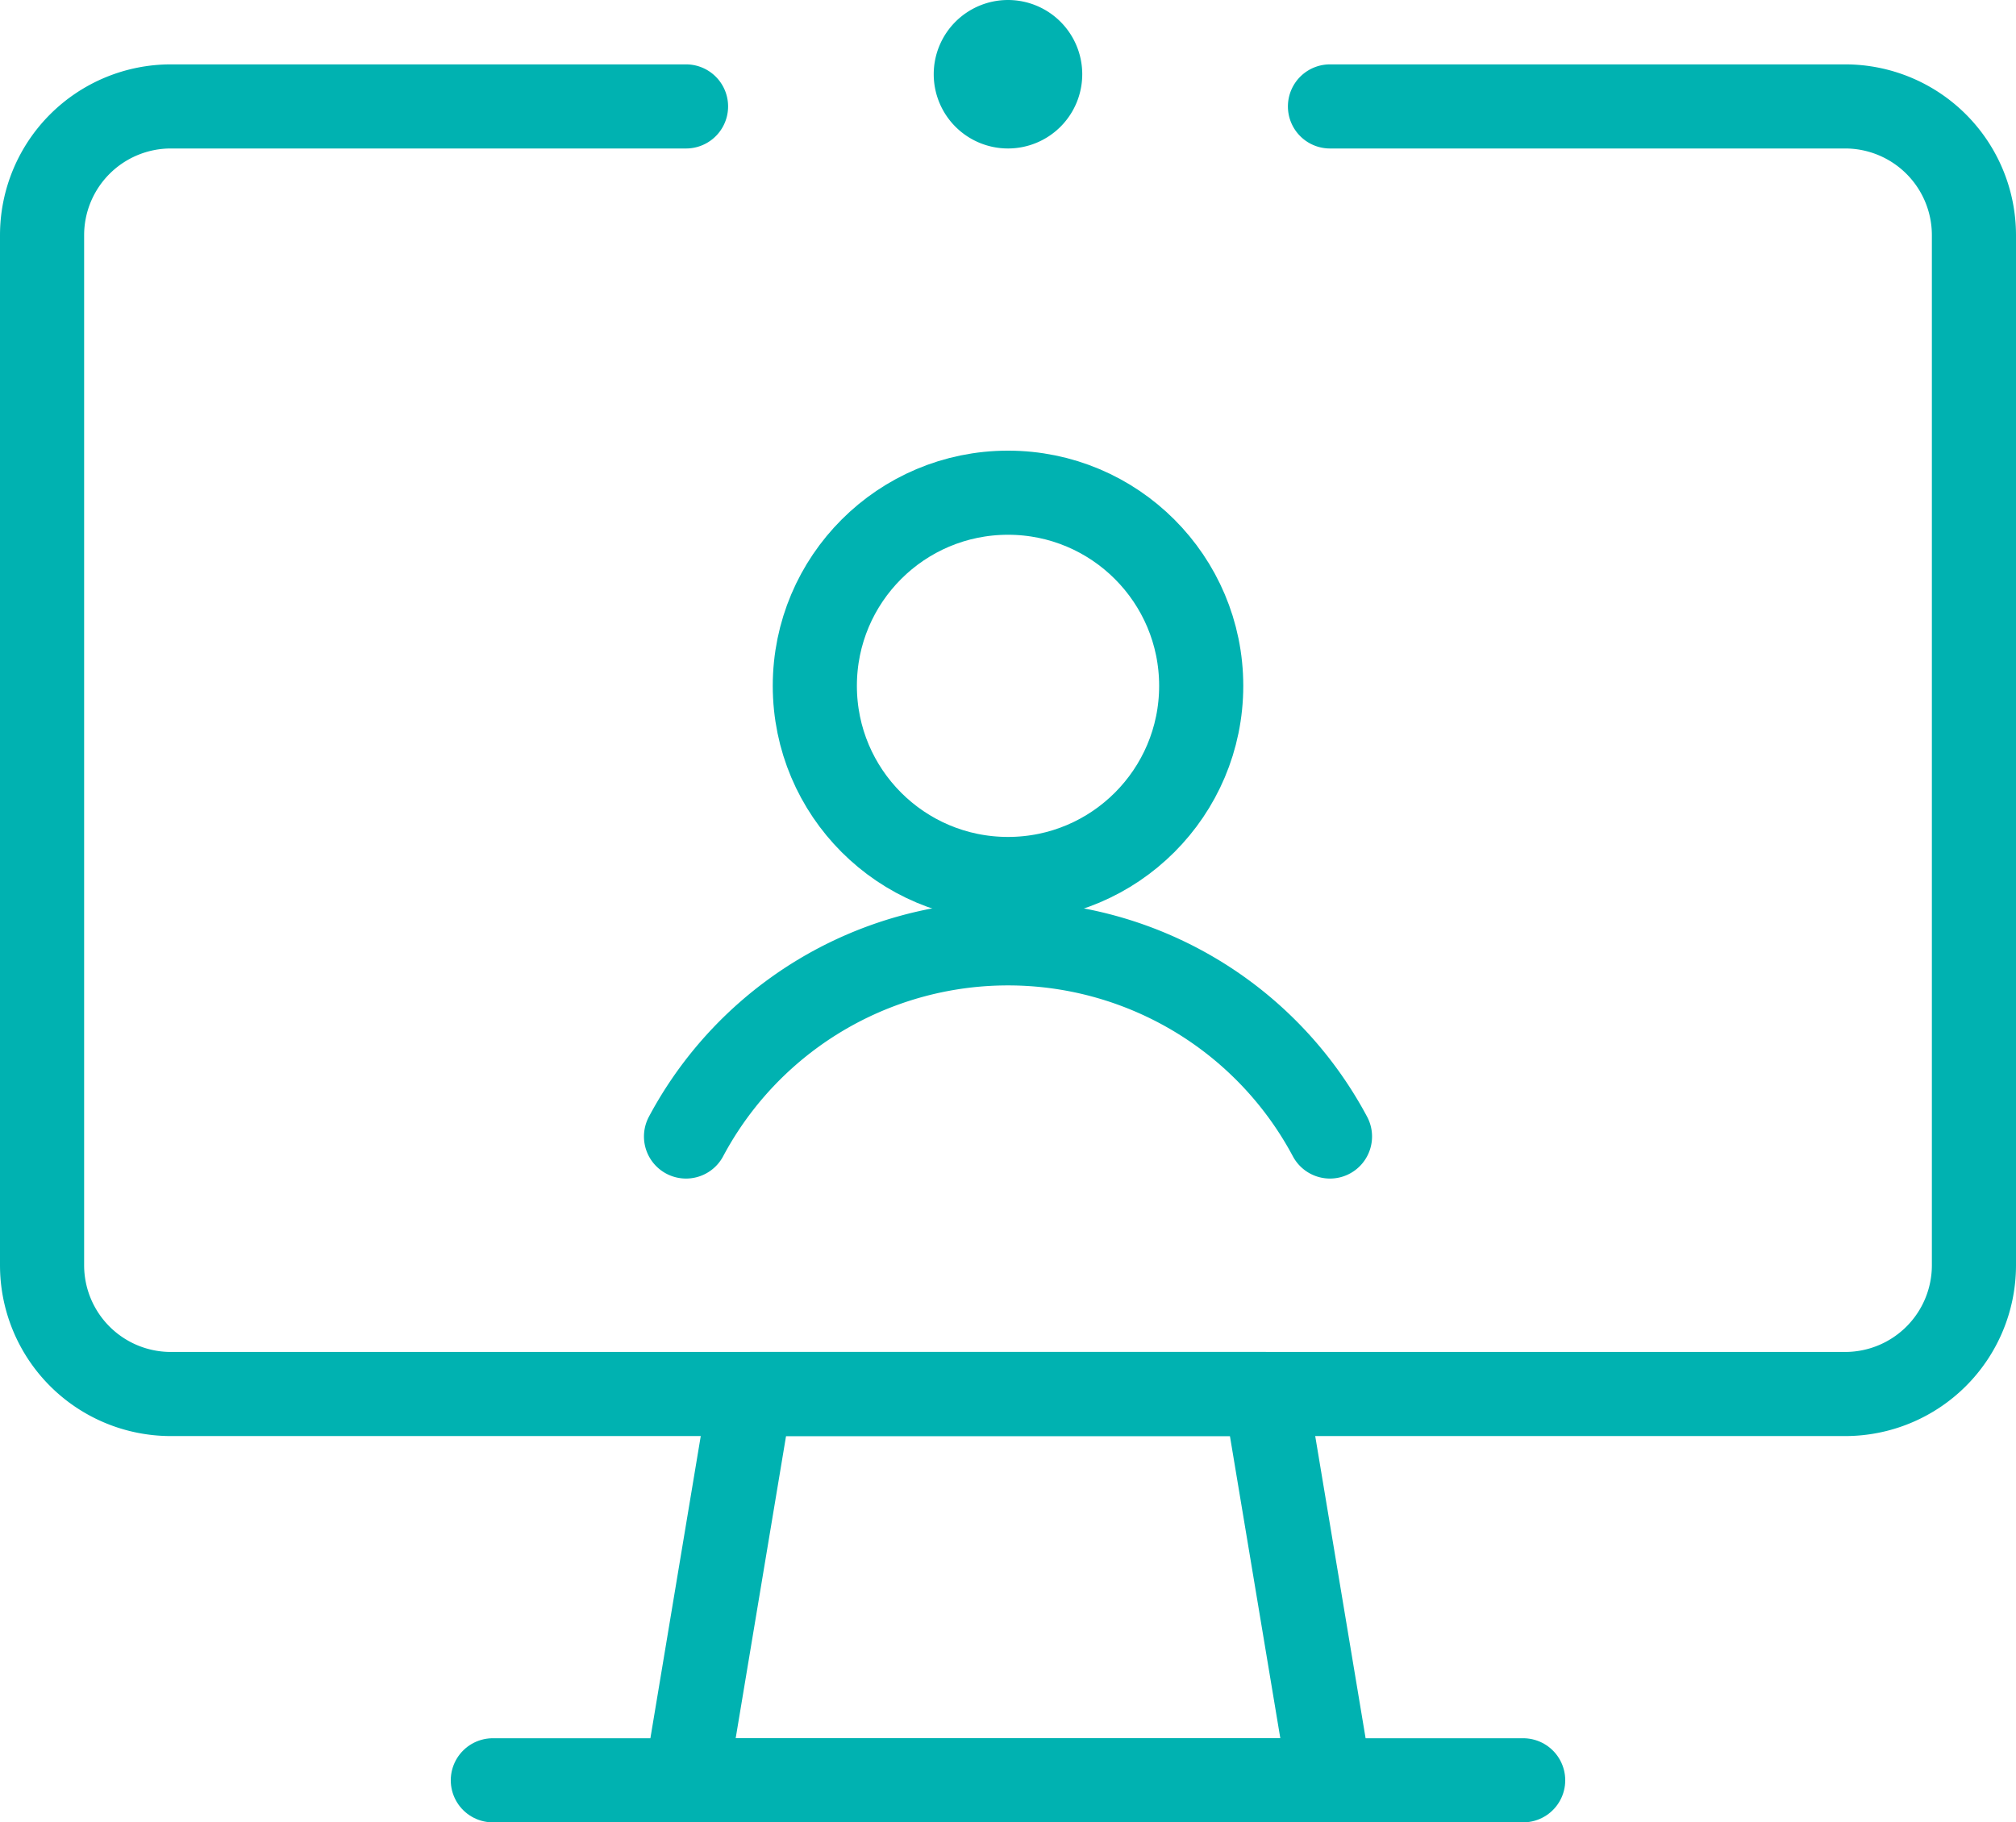
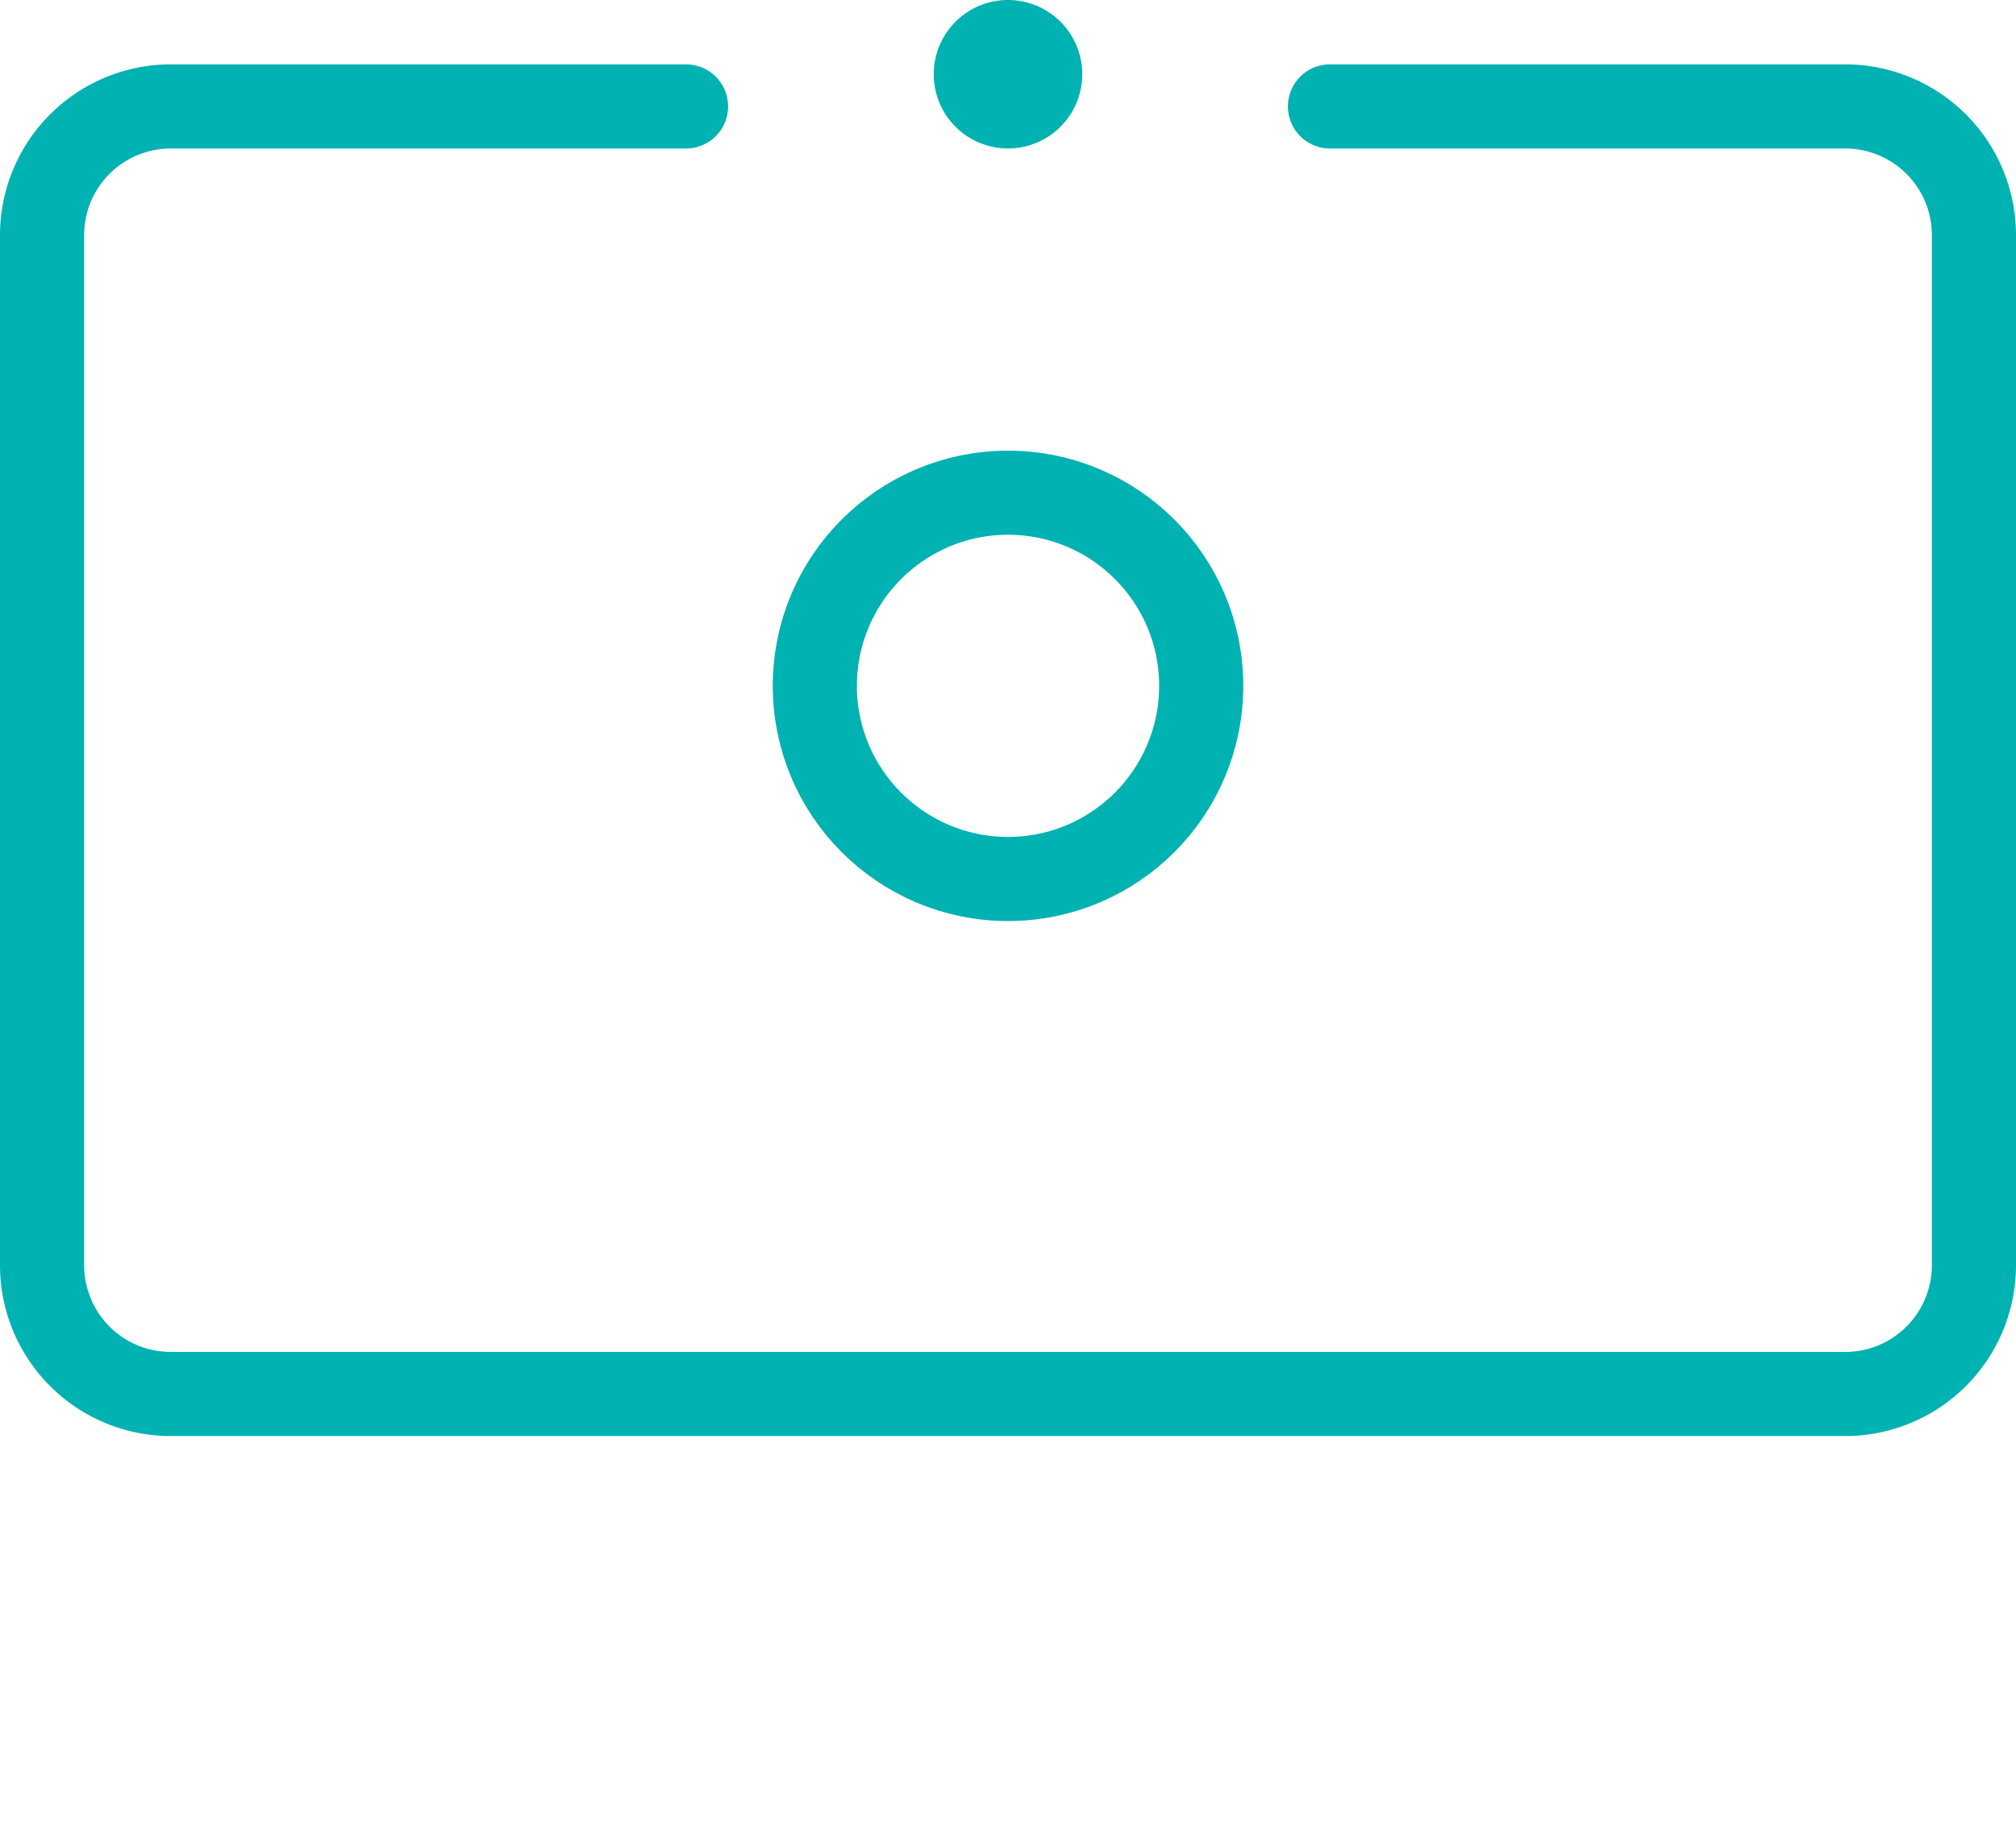
<svg xmlns="http://www.w3.org/2000/svg" width="71.889" height="65" viewBox="0 0 71.889 65">
  <g id="meeting-monitor-webcam" transform="translate(0.75 -0.75)">
    <path id="Path_7359" data-name="Path 7359" d="M12.773,2.25A1.148,1.148,0,1,0,13.921,3.4,1.148,1.148,0,0,0,12.773,2.25h0" transform="translate(22.421 0)" fill="none" stroke="#00b2b1" stroke-linecap="round" stroke-linejoin="round" stroke-width="3" />
    <circle id="Ellipse_3678" data-name="Ellipse 3678" cx="6.889" cy="6.889" r="6.889" transform="translate(28.306 18.324)" fill="none" stroke="#00b2b1" stroke-linecap="round" stroke-linejoin="round" stroke-width="3" />
-     <path id="Path_7360" data-name="Path 7360" d="M31.213,19.639a13.012,13.012,0,0,0-22.963,0" transform="translate(15.463 21.648)" fill="none" stroke="#00b2b1" stroke-linecap="round" stroke-linejoin="round" stroke-width="3" />
    <path id="Path_7361" data-name="Path 7361" d="M46.676,3h18.37a4.593,4.593,0,0,1,4.593,4.593V44.333a4.593,4.593,0,0,1-4.593,4.593H5.343A4.593,4.593,0,0,1,.75,44.333V7.593A4.593,4.593,0,0,1,5.343,3h18.37" transform="translate(0 1.546)" fill="none" stroke="#00b2b1" stroke-linecap="round" stroke-linejoin="round" stroke-width="3" />
-     <path id="Path_7362" data-name="Path 7362" d="M31.213,31.778H8.25L10.546,18h18.37Z" transform="translate(15.463 32.472)" fill="none" stroke="#00b2b1" stroke-linecap="round" stroke-linejoin="round" stroke-width="3" />
-     <line id="Line_476" data-name="Line 476" x2="36.741" transform="translate(16.824 64.25)" fill="none" stroke="#00b2b1" stroke-linecap="round" stroke-linejoin="round" stroke-width="3" />
  </g>
</svg>